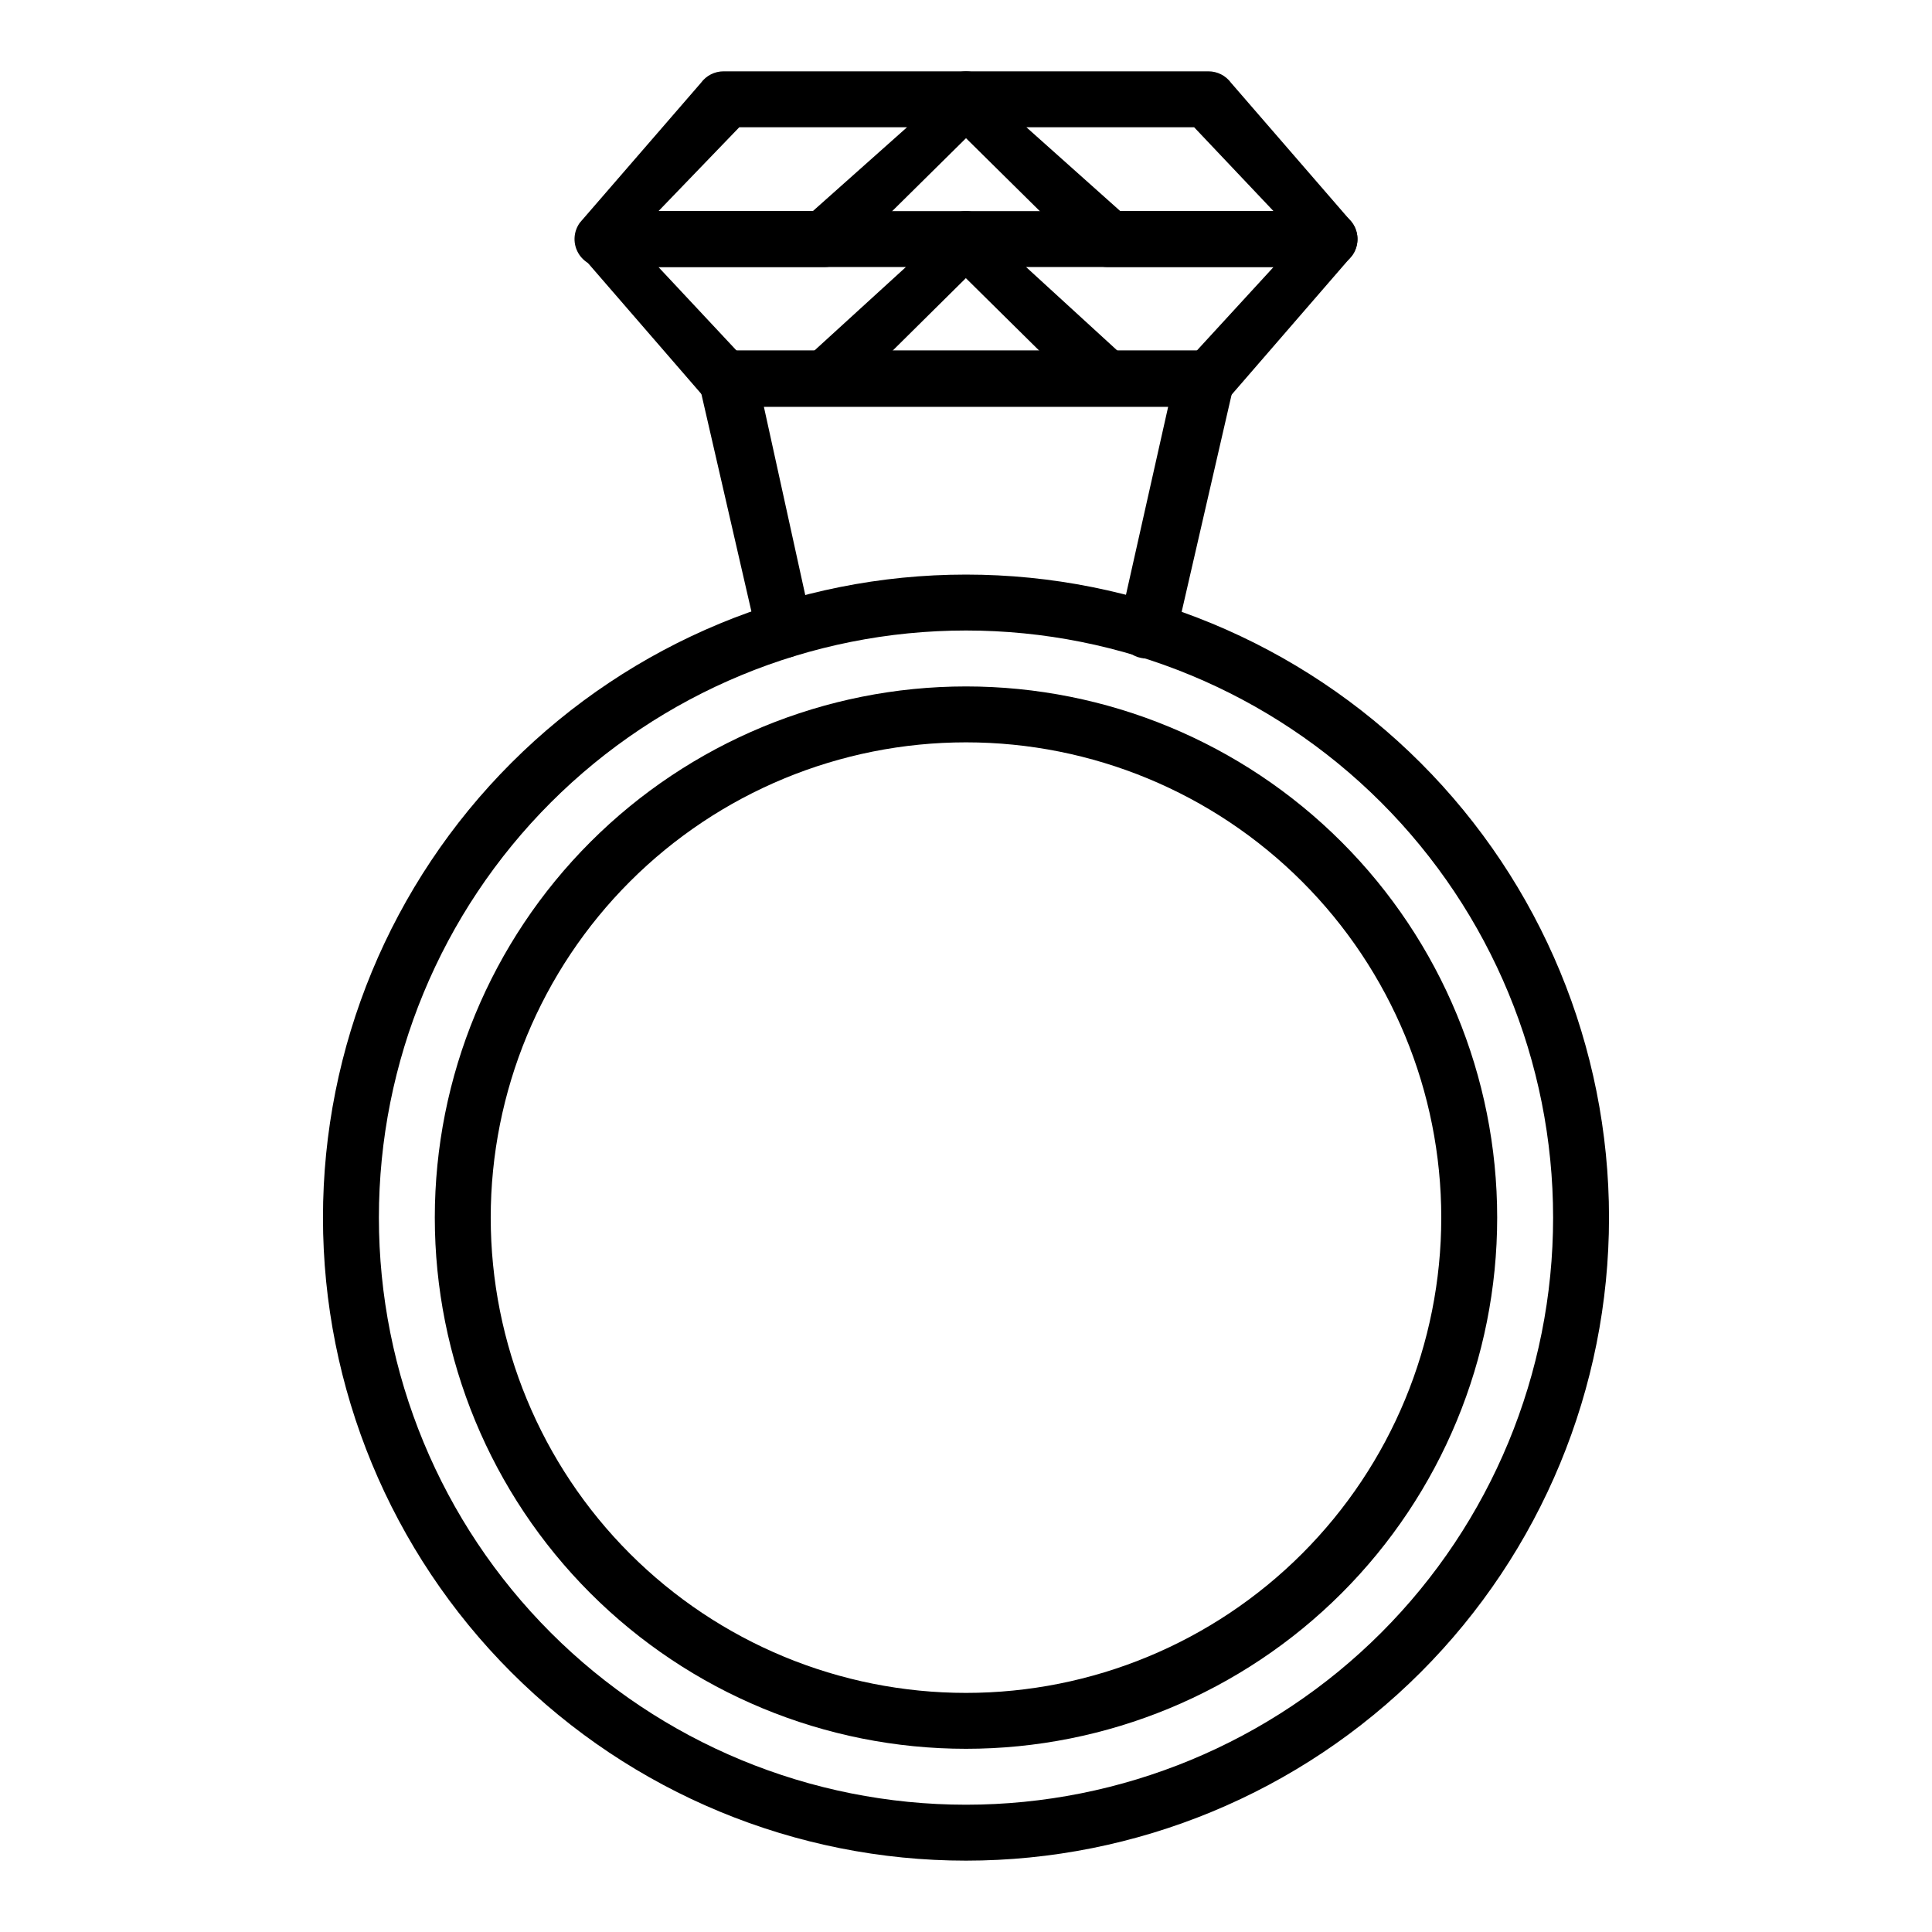
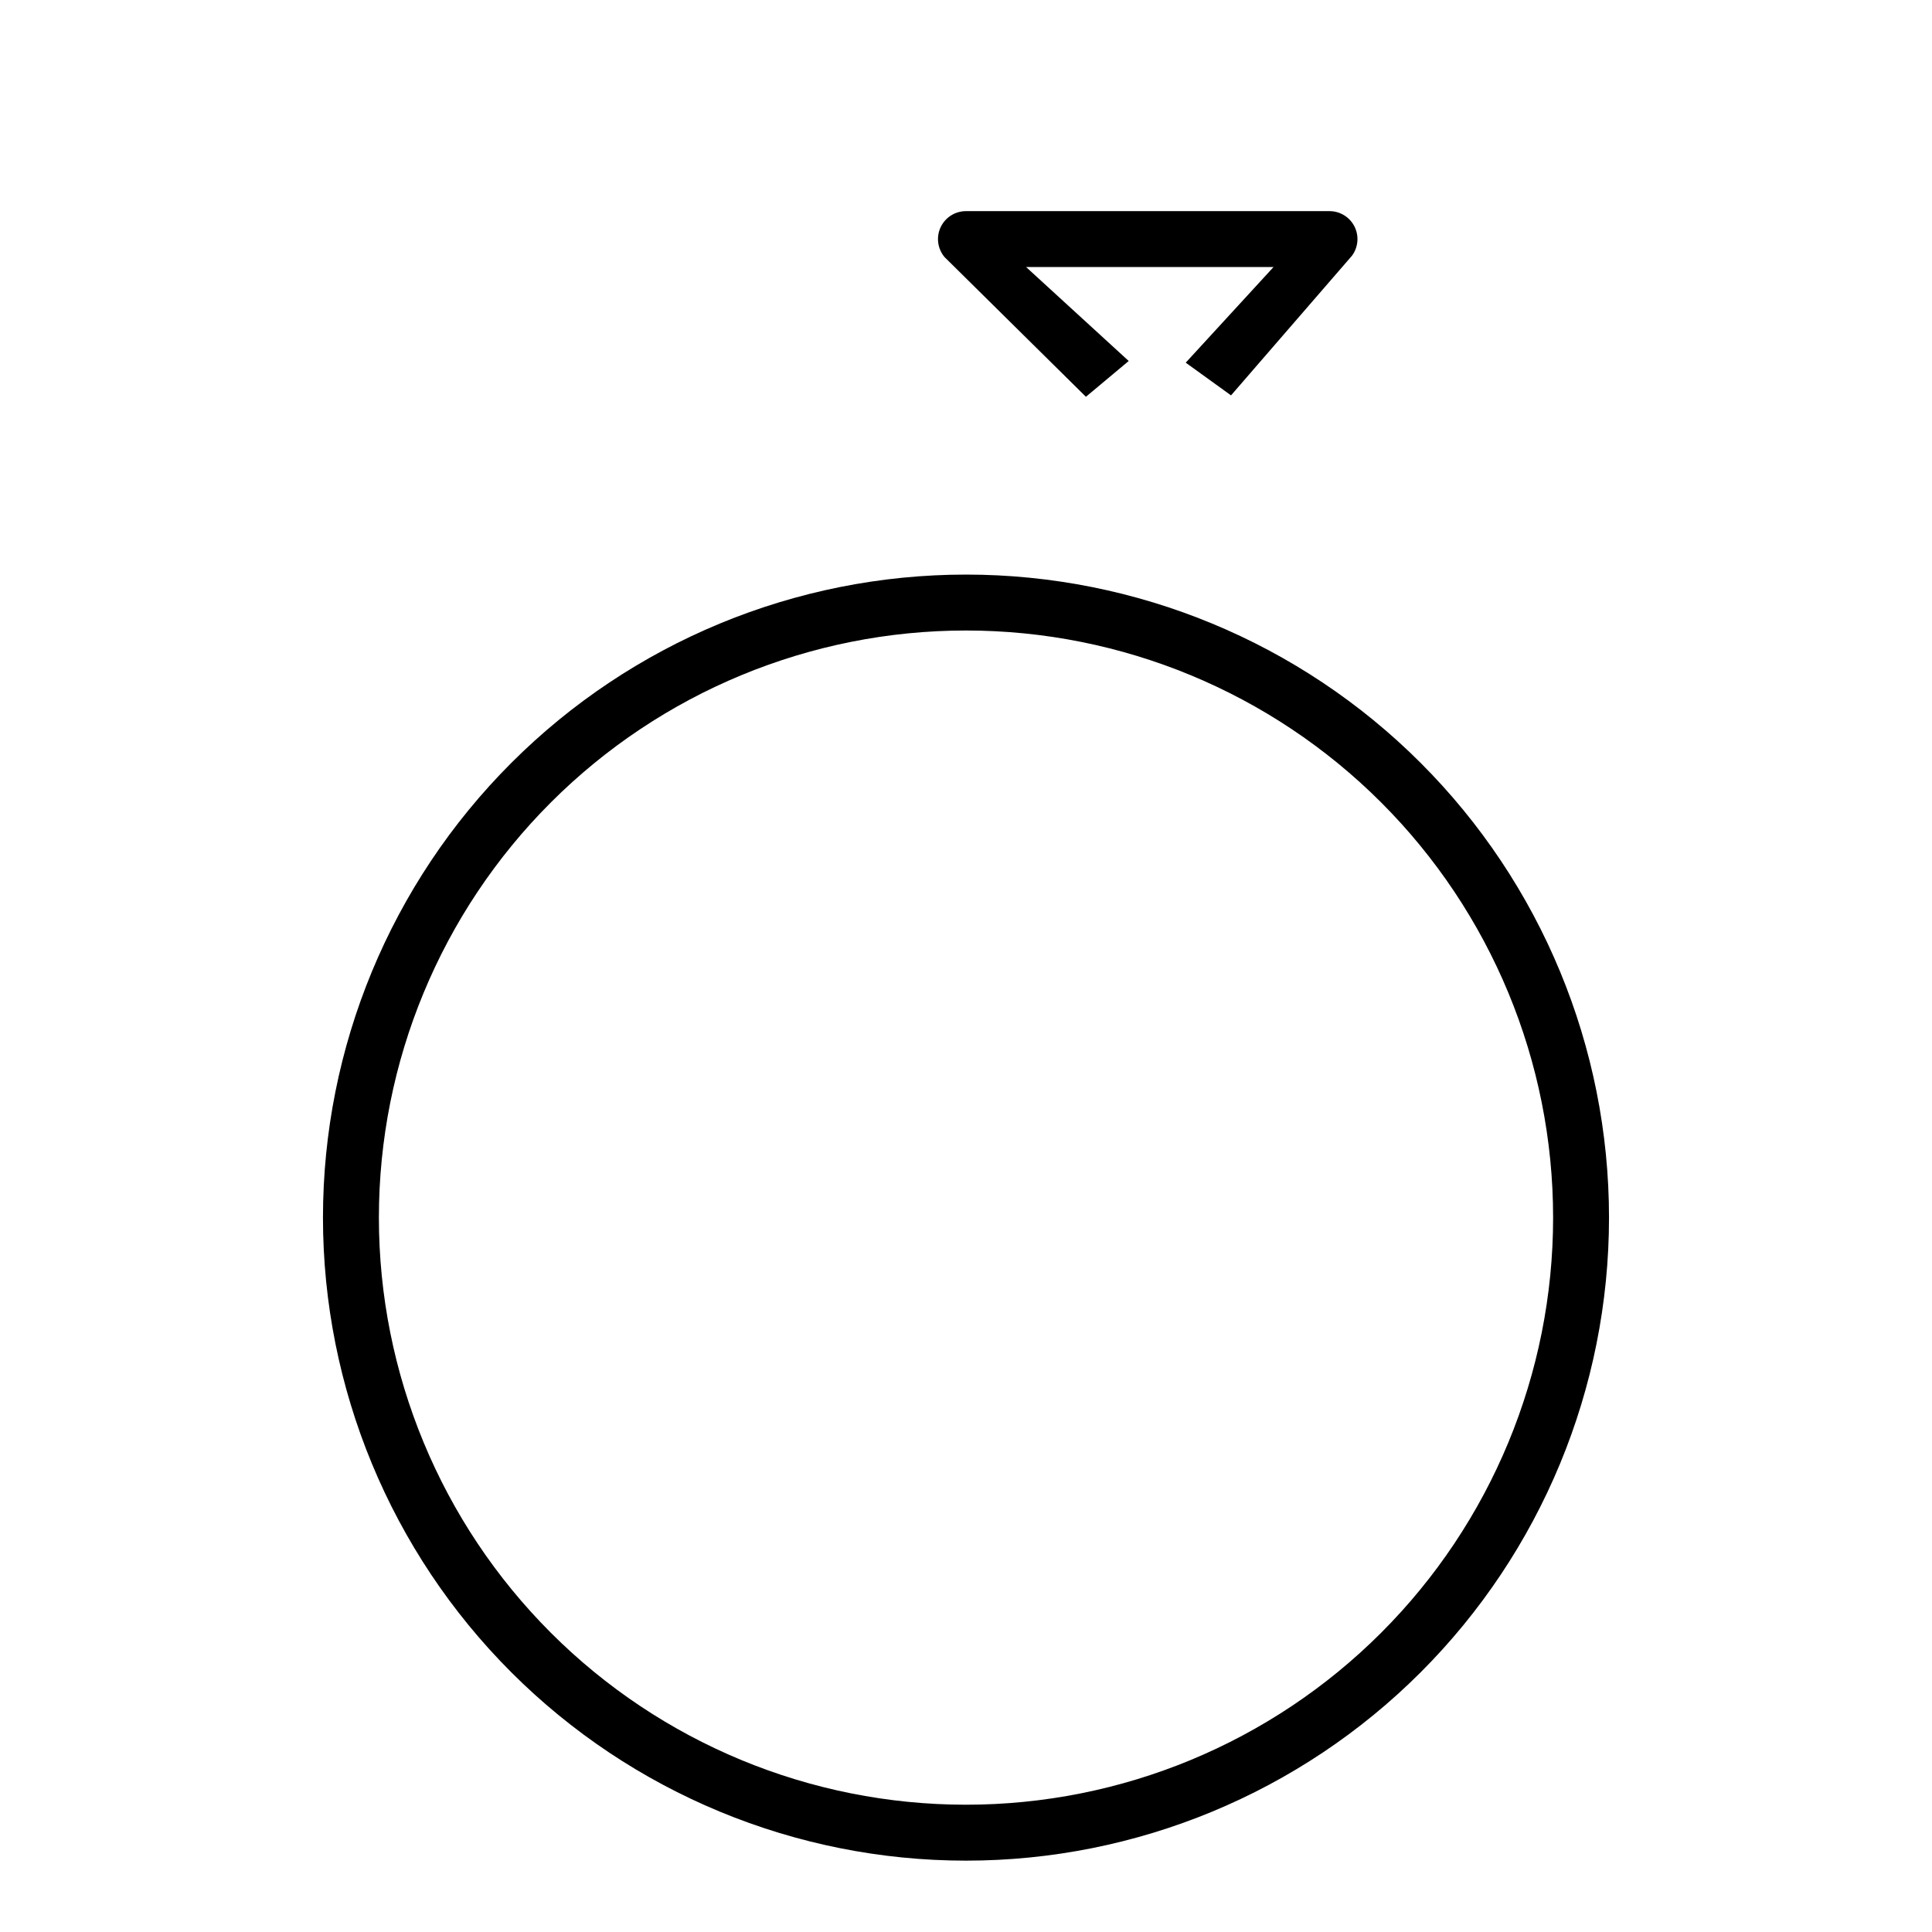
<svg xmlns="http://www.w3.org/2000/svg" fill="#000000" width="800px" height="800px" version="1.1" viewBox="144 144 512 512">
  <g>
-     <path d="m362.51 214.77h-58.824c-2.793 0.008-5.356-1.555-6.621-4.043-1.27-2.492-1.031-5.481 0.617-7.734l32.082-37.043v-0.004c1.398-1.914 3.629-3.043 6-3.039h64.238c2.863 0.027 5.453 1.695 6.66 4.297 1.203 2.598 0.801 5.656-1.031 7.856l-37.488 37.043c-1.395 1.676-3.453 2.652-5.633 2.668zm-44.008-14.816h40.898l24.969-22.227h-44.453z" />
-     <path d="m368.21 249.15-11.336-9.559 27.191-24.82h-65.57l23.633 25.266-12.004 8.668-32.082-37.043h0.004c-1.57-2.203-1.82-5.082-0.648-7.519s3.578-4.043 6.281-4.188h96.316c2.863 0.023 5.453 1.695 6.66 4.293 1.203 2.598 0.801 5.656-1.031 7.856z" />
    <path d="m431.78 249.15-37.488-37.043v-0.004c-1.84-2.207-2.234-5.285-1.012-7.891 1.223-2.602 3.84-4.262 6.719-4.258h96.316c2.793-0.008 5.352 1.555 6.621 4.047 1.266 2.488 1.027 5.477-0.621 7.734l-32.082 37.043-12.004-8.668 23.266-25.34h-65.566l27.191 24.895z" />
-     <path d="m496.32 214.77h-58.828c-2.18-0.016-4.238-0.992-5.633-2.668l-37.488-37.043c-1.832-2.199-2.234-5.258-1.027-7.856 1.203-2.602 3.797-4.269 6.66-4.297h64.234c2.371-0.004 4.602 1.125 6 3.039l32.082 37.043v0.004c1.648 2.254 1.887 5.242 0.621 7.734-1.27 2.488-3.828 4.051-6.621 4.043zm-55.422-14.816h40.602l-21.039-22.227h-44.453z" />
-     <path d="m448.16 318.5c-2.402 0.105-4.703-0.965-6.176-2.863-1.473-1.898-1.934-4.394-1.234-6.695l12.82-57.121h-107.13l12.52 56.977v-0.004c1.164 3.93-1.074 8.059-5 9.227-3.93 1.164-8.059-1.074-9.227-5.004l-15.336-66.68c-0.668-2.289-0.195-4.762 1.273-6.641 1.469-1.879 3.754-2.938 6.137-2.844h126.69c2.387-0.094 4.668 0.965 6.137 2.844 1.469 1.879 1.941 4.352 1.273 6.641l-15.336 66.68c-0.895 3.328-3.965 5.602-7.41 5.484z" />
    <path d="m400 637.09c-45.195 0-88.539-17.953-120.5-49.91-31.957-31.957-49.91-75.301-49.91-120.5 0-45.195 17.953-88.539 49.91-120.5 31.957-31.957 75.301-49.91 120.5-49.91 45.191 0 88.535 17.953 120.49 49.91 31.961 31.957 49.914 75.301 49.914 120.5 0 45.195-17.953 88.539-49.914 120.5-31.957 31.957-75.301 49.91-120.49 49.91zm0-326c-41.266 0-80.84 16.395-110.02 45.57-29.18 29.18-45.57 68.754-45.57 110.02 0 41.266 16.391 80.84 45.57 110.02 29.18 29.18 68.754 45.57 110.02 45.57 41.262 0 80.836-16.391 110.02-45.57 29.18-29.176 45.57-68.75 45.57-110.02 0-41.266-16.391-80.84-45.57-110.02-29.18-29.176-68.754-45.57-110.02-45.57z" />
-     <path d="m400 607.45c-37.336 0-73.141-14.832-99.543-41.23-26.398-26.398-41.23-62.203-41.23-99.539 0-37.336 14.832-73.141 41.23-99.539 26.402-26.402 62.207-41.23 99.543-41.23 37.332 0 73.137 14.828 99.539 41.23 26.398 26.398 41.23 62.203 41.23 99.539 0 37.336-14.832 73.141-41.23 99.539-26.402 26.398-62.207 41.23-99.539 41.23zm0-266.72c-33.406 0-65.441 13.27-89.062 36.891-23.621 23.621-36.891 55.656-36.891 89.062 0 33.402 13.27 65.441 36.891 89.062 23.621 23.621 55.656 36.891 89.062 36.891 33.402 0 65.441-13.27 89.059-36.891 23.621-23.621 36.891-55.66 36.891-89.062 0-33.406-13.27-65.441-36.891-89.062-23.617-23.621-55.656-36.891-89.059-36.891z" />
  </g>
</svg>